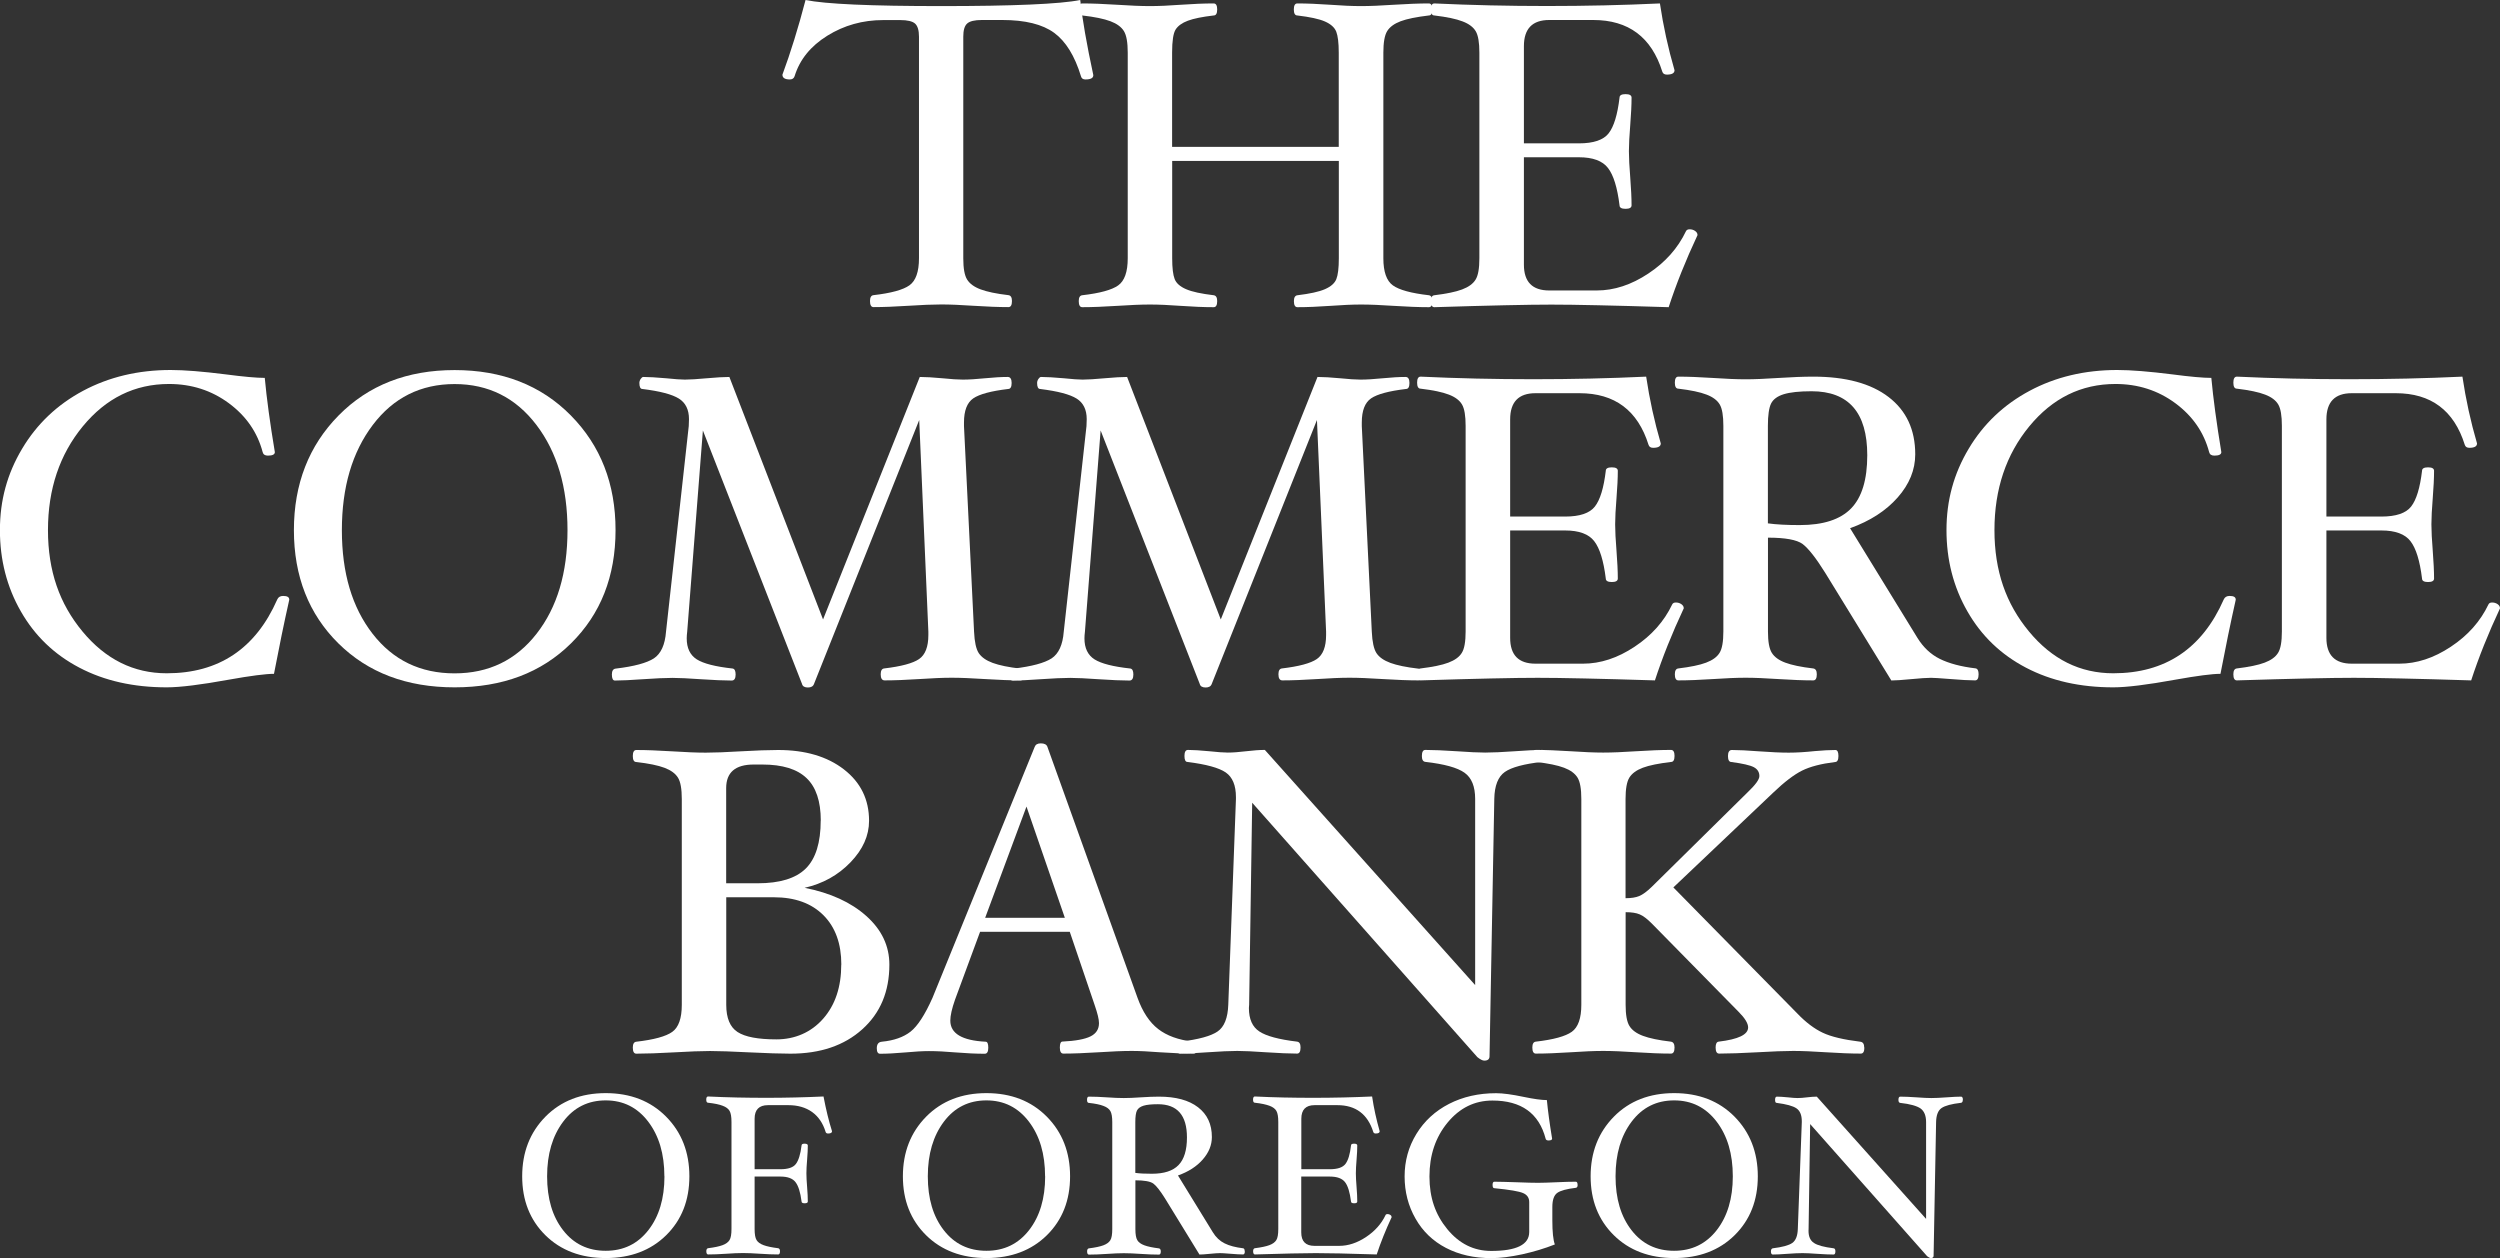
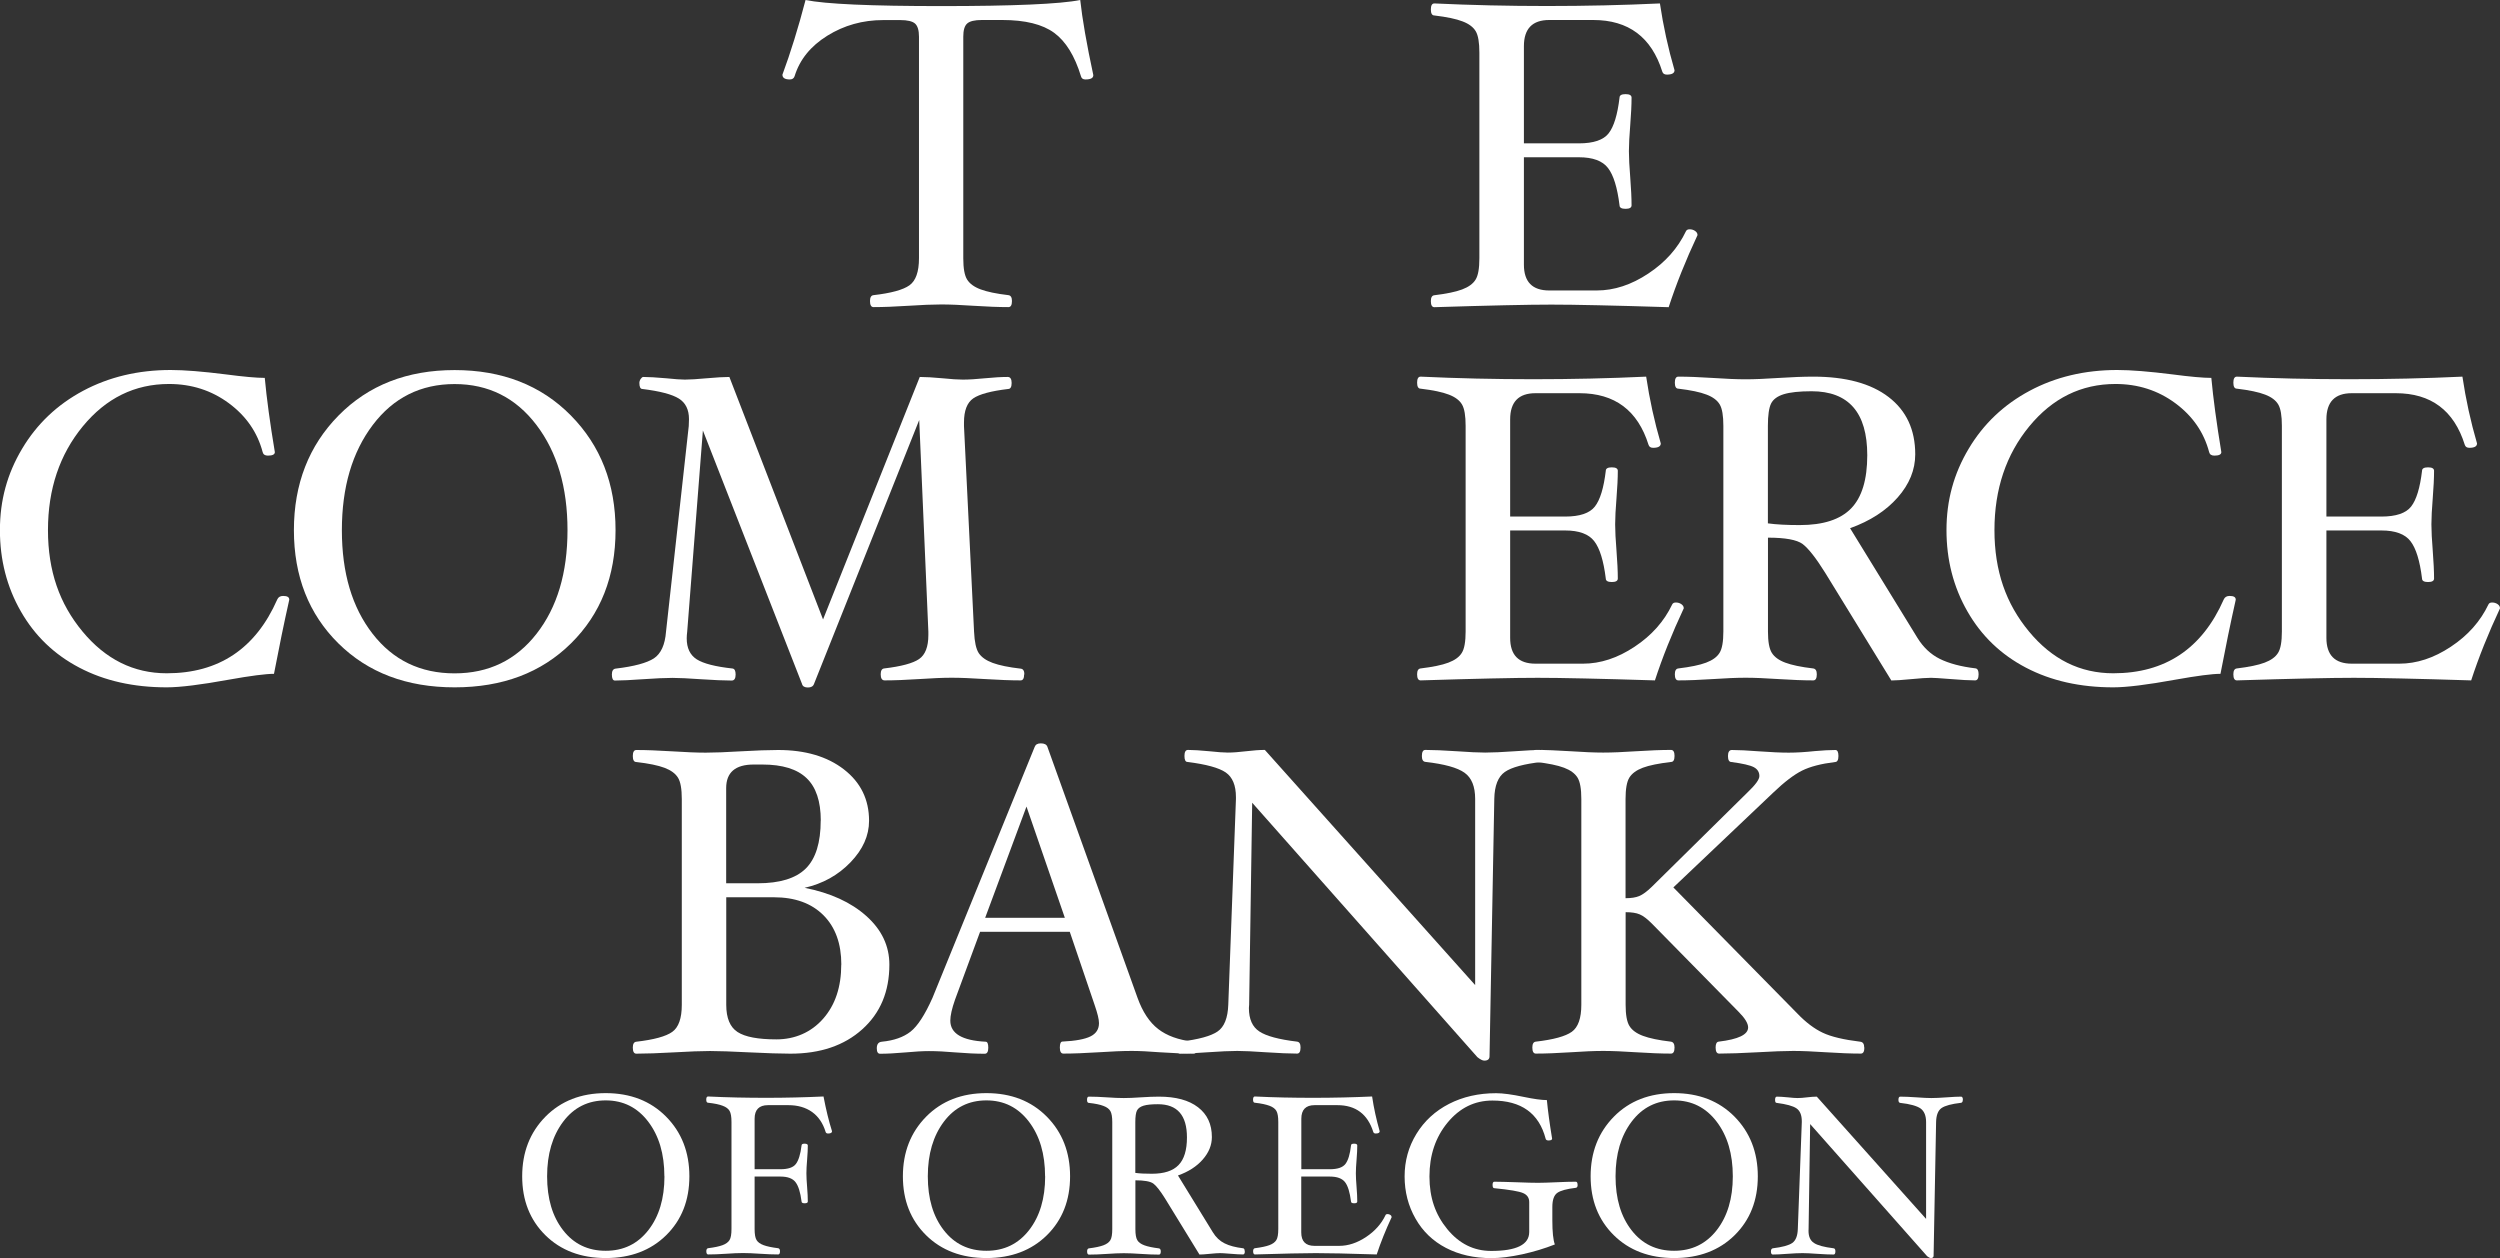
<svg xmlns="http://www.w3.org/2000/svg" id="Layer_1" data-name="Layer 1" viewBox="0 0 320 161.03">
  <rect x="0" y="0" width="320" height="161.03" fill="#333333" stroke="none" />
  <defs>
    <style>
      .cls-1 {
        fill: #fff;
      }
    </style>
  </defs>
  <g id="TCB-OR_Logo_-_Stacked_-_White" data-name="TCB-OR Logo - Stacked - White">
    <g>
      <path class="cls-1" d="m139.94,9.64c0,.35-.33.53-1.01.53-.3,0-.49-.13-.56-.39-.8-2.63-1.95-4.49-3.44-5.58-1.49-1.09-3.7-1.64-6.63-1.64h-2.63c-.91,0-1.54.15-1.87.45-.34.3-.5.86-.5,1.68v28.37c0,1.29.16,2.19.49,2.72s.9.95,1.73,1.26,2.02.56,3.56.74c.3.04.45.29.45.75,0,.52-.15.78-.45.78-1.25,0-2.74-.06-4.47-.17-1.64-.11-3.02-.17-4.12-.17s-2.54.06-4.21.17c-1.73.11-3.22.17-4.47.17-.3,0-.45-.26-.45-.78,0-.47.15-.72.45-.75,2.25-.26,3.79-.68,4.6-1.26.81-.58,1.22-1.73,1.22-3.47V4.7c0-.82-.17-1.38-.5-1.68-.34-.3-.97-.45-1.9-.45h-2.18c-2.63,0-5.01.67-7.15,2-2.14,1.33-3.54,3.06-4.19,5.18-.09.28-.3.42-.61.42-.63,0-.95-.2-.95-.61,1.04-2.81,2.03-6,2.96-9.56,2.54.52,8.34.78,17.4.78s15.23-.26,17.76-.78c.26,2.42.82,5.64,1.68,9.64Z" />
-       <path class="cls-1" d="m183.35,38.54c0,.52-.15.78-.45.78-1.27,0-2.77-.06-4.5-.17-1.64-.11-3.03-.17-4.17-.17s-2.45.06-3.94.17c-1.57.11-2.97.17-4.22.17-.3,0-.45-.26-.45-.78,0-.47.16-.72.47-.75,1.56-.19,2.73-.44,3.49-.77.76-.33,1.25-.75,1.47-1.29.21-.53.32-1.42.32-2.67v-12.46h-21.33v12.46c0,1.25.11,2.14.32,2.67.21.53.7.96,1.47,1.29.76.33,1.94.58,3.52.77.3.04.45.29.45.75,0,.52-.15.78-.45.78-1.25,0-2.65-.06-4.22-.17-1.49-.11-2.81-.17-3.94-.17s-2.53.06-4.19.17c-1.73.11-3.22.17-4.47.17-.3,0-.45-.26-.45-.78,0-.47.15-.72.45-.75,2.25-.26,3.79-.68,4.6-1.26.81-.58,1.22-1.73,1.22-3.47V6.74c0-1.31-.16-2.22-.49-2.76-.33-.53-.9-.95-1.72-1.26s-2.02-.56-3.61-.74c-.3,0-.45-.26-.45-.77s.15-.77.45-.77c1.25,0,2.74.06,4.47.17,1.66.11,3.06.17,4.19.17s2.45-.06,3.94-.17c1.57-.11,2.97-.17,4.22-.17.3,0,.45.26.45.77s-.15.77-.45.77c-1.45.17-2.55.39-3.3.67-.75.28-1.27.66-1.57,1.13-.3.47-.45,1.46-.45,2.95v12.07h21.33V6.74c0-1.25-.11-2.14-.32-2.69-.22-.54-.7-.97-1.45-1.3-.75-.33-1.93-.58-3.53-.77-.3,0-.45-.26-.45-.77s.15-.77.45-.77c1.25,0,2.65.06,4.22.17,1.49.11,2.8.17,3.94.17s2.53-.06,4.17-.17c1.73-.11,3.23-.17,4.5-.17.3,0,.45.26.45.77s-.15.77-.45.77c-1.58.19-2.79.43-3.61.74-.82.31-1.39.73-1.72,1.26-.33.53-.49,1.45-.49,2.76v26.32c0,1.73.41,2.89,1.22,3.47.81.58,2.34,1,4.6,1.26.3.04.45.29.45.75Z" />
      <path class="cls-1" d="m217.28,30.1c-1.51,3.22-2.74,6.3-3.69,9.22-7.02-.22-12.03-.33-15.01-.33s-7.94.11-14.98.33c-.3,0-.45-.26-.45-.78,0-.47.15-.72.45-.75,1.55-.19,2.73-.43,3.55-.74.82-.31,1.39-.72,1.72-1.25.33-.52.49-1.44.49-2.74V6.74c0-1.29-.15-2.2-.46-2.73-.31-.53-.87-.96-1.69-1.27-.82-.32-2.02-.57-3.61-.76-.3,0-.45-.26-.45-.77s.15-.77.45-.77c4.7.22,9.5.33,14.42.33s9.77-.11,14.45-.33c.43,2.89,1.05,5.74,1.87,8.55,0,.37-.33.56-.98.56-.32,0-.51-.13-.59-.39-1.38-4.4-4.32-6.6-8.83-6.6h-5.64c-2.16,0-3.24,1.12-3.24,3.35v12.44h7.04c1.87,0,3.14-.43,3.81-1.29.67-.86,1.13-2.38,1.39-4.56,0-.3.25-.45.77-.45s.77.15.77.45c0,.93-.06,2.11-.17,3.52-.11,1.36-.17,2.47-.17,3.33s.06,1.99.17,3.35c.11,1.45.17,2.65.17,3.58,0,.3-.26.45-.77.45s-.77-.15-.77-.45c-.28-2.27-.77-3.87-1.48-4.78-.7-.91-1.94-1.37-3.72-1.37h-7.04v13.75c0,2.2,1.08,3.3,3.24,3.3h6.09c2.22,0,4.42-.72,6.6-2.17,2.18-1.44,3.78-3.25,4.81-5.41.08-.17.23-.25.47-.25.26,0,.5.07.7.21s.31.31.31.52Z" />
      <path class="cls-1" d="m37.03,76.75c-.67,2.98-1.32,6.15-1.96,9.5-1.06,0-2.99.25-5.79.75-3.58.65-6.22.98-7.94.98-4.25,0-7.98-.84-11.18-2.52-3.21-1.68-5.7-4.07-7.49-7.2-1.79-3.12-2.68-6.59-2.68-10.41s.94-7.23,2.84-10.41c1.89-3.18,4.5-5.65,7.81-7.42,3.32-1.77,7.05-2.66,11.21-2.66,1.75,0,4.1.19,7.04.56,2.29.3,3.96.45,5,.45.24,2.61.67,5.78,1.29,9.5,0,.3-.3.45-.89.45-.37,0-.6-.15-.67-.45-.67-2.53-2.11-4.62-4.33-6.26-2.22-1.64-4.77-2.46-7.66-2.46-4.38,0-8.06,1.81-11.03,5.42-2.97,3.61-4.46,8.04-4.46,13.28s1.47,9.42,4.42,12.98,6.54,5.35,10.79,5.35c6.65,0,11.37-3.15,14.14-9.45.13-.3.38-.45.75-.45.52,0,.78.15.78.45Z" />
      <path class="cls-1" d="m78.79,67.86c0,5.91-1.9,10.74-5.7,14.49-3.8,3.76-8.77,5.63-14.9,5.63s-11.09-1.88-14.88-5.63c-3.79-3.75-5.69-8.59-5.69-14.49s1.91-10.82,5.73-14.69c3.82-3.87,8.77-5.8,14.84-5.8s11.05,1.93,14.87,5.8c3.82,3.87,5.73,8.76,5.73,14.69Zm-6.15,0c0-5.5-1.33-9.99-3.98-13.47s-6.14-5.23-10.47-5.23-7.83,1.74-10.47,5.23-3.96,7.97-3.96,13.47,1.31,9.88,3.93,13.26c2.62,3.38,6.12,5.07,10.49,5.07s7.86-1.69,10.5-5.07,3.96-7.8,3.96-13.26Z" />
      <path class="cls-1" d="m131.09,86.31c0,.52-.15.78-.45.78-1.25,0-2.77-.06-4.56-.17-1.71-.11-3.13-.17-4.26-.17s-2.51.06-4.15.17c-1.71.11-3.2.17-4.44.17-.33,0-.5-.26-.5-.78,0-.47.15-.72.45-.75,2.18-.26,3.67-.66,4.46-1.2.79-.54,1.19-1.57,1.19-3.07v-.45l-1.17-27.08-13.47,33.79c-.11.3-.37.45-.78.45s-.68-.15-.75-.45l-12.69-32.45-2.01,25.77c-.04.32-.06.6-.06.84,0,1.25.43,2.14,1.29,2.69.86.54,2.38.93,4.58,1.17.26.04.39.29.39.77,0,.51-.17.77-.5.77-.97,0-2.29-.06-3.97-.17-1.56-.11-2.77-.17-3.61-.17-.93,0-2.19.06-3.79.17-1.55.11-2.74.17-3.58.17-.26,0-.39-.26-.39-.78,0-.47.17-.72.5-.75,2.35-.28,3.97-.72,4.88-1.31.9-.6,1.42-1.73,1.55-3.41l2.91-26.32c.02-.33.03-.63.03-.89,0-1.21-.43-2.09-1.29-2.63-.86-.54-2.41-.95-4.67-1.23-.26,0-.39-.26-.39-.77,0-.18.06-.36.17-.52.11-.16.22-.25.33-.25.69,0,1.67.06,2.94.17,1.08.11,1.87.17,2.38.17.65,0,1.58-.06,2.79-.17,1.25-.11,2.22-.17,2.91-.17l11.99,31.04,12.38-31.04c.74,0,1.71.06,2.92.17,1.09.11,1.96.17,2.59.17.78,0,1.72-.06,2.82-.17,1.14-.11,2.11-.17,2.93-.17.33,0,.5.26.5.77s-.15.77-.45.77c-2.18.26-3.67.66-4.46,1.2-.79.54-1.19,1.57-1.19,3.08v.47l1.29,26.32c.06,1.31.26,2.22.6,2.74.35.52.94.94,1.78,1.25s2.04.56,3.61.74c.3.04.45.29.45.75Z" />
-       <path class="cls-1" d="m182.01,86.31c0,.52-.15.78-.45.78-1.25,0-2.77-.06-4.56-.17-1.71-.11-3.13-.17-4.26-.17s-2.51.06-4.15.17c-1.72.11-3.2.17-4.45.17-.33,0-.5-.26-.5-.78,0-.47.15-.72.45-.75,2.18-.26,3.67-.66,4.46-1.2.79-.54,1.19-1.57,1.19-3.07v-.45l-1.17-27.08-13.47,33.79c-.11.3-.37.45-.78.45s-.68-.15-.75-.45l-12.69-32.45-2.01,25.77c-.04.32-.06.6-.06.84,0,1.25.43,2.14,1.29,2.69.86.54,2.38.93,4.58,1.17.26.04.39.29.39.77,0,.51-.17.77-.5.77-.97,0-2.29-.06-3.97-.17-1.56-.11-2.77-.17-3.61-.17-.93,0-2.19.06-3.79.17-1.55.11-2.74.17-3.58.17-.26,0-.39-.26-.39-.78,0-.47.17-.72.5-.75,2.35-.28,3.97-.72,4.88-1.31.9-.6,1.42-1.73,1.55-3.41l2.91-26.32c.02-.33.03-.63.03-.89,0-1.21-.43-2.09-1.29-2.63-.86-.54-2.41-.95-4.67-1.23-.26,0-.39-.26-.39-.77,0-.18.06-.36.17-.52.11-.16.22-.25.33-.25.69,0,1.67.06,2.94.17,1.08.11,1.87.17,2.38.17.65,0,1.58-.06,2.79-.17,1.25-.11,2.22-.17,2.91-.17l11.99,31.04,12.38-31.04c.74,0,1.72.06,2.92.17,1.09.11,1.96.17,2.59.17.78,0,1.72-.06,2.82-.17,1.14-.11,2.11-.17,2.94-.17.33,0,.5.26.5.77s-.15.77-.45.77c-2.18.26-3.67.66-4.46,1.2-.79.54-1.19,1.57-1.19,3.08v.47l1.28,26.32c.06,1.31.26,2.22.6,2.74.34.52.94.94,1.78,1.25s2.04.56,3.61.74c.3.04.45.29.45.75Z" />
      <path class="cls-1" d="m215.52,77.87c-1.51,3.22-2.74,6.3-3.69,9.22-7.02-.22-12.03-.33-15.01-.33s-7.94.11-14.98.33c-.3,0-.45-.26-.45-.78,0-.47.15-.72.45-.75,1.55-.19,2.73-.43,3.55-.74.82-.31,1.39-.72,1.72-1.25.33-.52.49-1.44.49-2.74v-26.32c0-1.29-.15-2.2-.46-2.73-.31-.53-.87-.96-1.69-1.27-.82-.32-2.02-.57-3.61-.76-.3,0-.45-.26-.45-.77s.15-.77.45-.77c4.7.22,9.5.33,14.42.33s9.77-.11,14.45-.33c.43,2.89,1.05,5.74,1.87,8.55,0,.37-.33.56-.98.56-.32,0-.51-.13-.59-.39-1.38-4.4-4.32-6.6-8.83-6.6h-5.64c-2.16,0-3.24,1.12-3.24,3.35v12.44h7.04c1.87,0,3.14-.43,3.81-1.29.67-.86,1.13-2.38,1.39-4.56,0-.3.25-.45.77-.45s.77.15.77.45c0,.93-.06,2.11-.17,3.52-.11,1.36-.17,2.47-.17,3.33s.06,1.99.17,3.35c.11,1.45.17,2.65.17,3.58,0,.3-.26.45-.77.45s-.77-.15-.77-.45c-.28-2.27-.77-3.87-1.48-4.78-.7-.91-1.94-1.37-3.72-1.37h-7.04v13.75c0,2.2,1.08,3.3,3.24,3.3h6.09c2.22,0,4.42-.72,6.6-2.17,2.18-1.44,3.78-3.25,4.81-5.41.08-.17.23-.25.47-.25.26,0,.5.07.7.21s.31.31.31.52Z" />
      <path class="cls-1" d="m253.26,86.31c0,.52-.15.78-.45.78-.69,0-1.82-.06-3.38-.19-1.14-.09-1.89-.14-2.26-.14-.54,0-1.39.06-2.54.17s-2,.17-2.54.17l-8.47-13.79c-1.19-1.91-2.16-3.13-2.89-3.68-.74-.54-2.21-.81-4.43-.81v12.02c0,1.29.16,2.19.49,2.72.33.53.9.95,1.73,1.26.83.31,2.02.56,3.56.74.32.04.47.29.47.75,0,.52-.15.78-.45.78-1.25,0-2.74-.06-4.47-.17-1.66-.11-3.06-.17-4.19-.17s-2.53.06-4.17.17c-1.71.11-3.2.17-4.44.17-.3,0-.45-.26-.45-.78,0-.47.15-.72.45-.75,1.55-.19,2.73-.43,3.55-.74.82-.31,1.39-.72,1.72-1.25.33-.52.49-1.44.49-2.74v-26.32c0-1.29-.15-2.2-.46-2.73-.31-.53-.87-.96-1.69-1.27-.82-.32-2.02-.57-3.61-.76-.3,0-.45-.26-.45-.77s.15-.77.45-.77c1.25,0,2.73.06,4.44.17,1.64.11,3.03.17,4.17.17s2.53-.06,4.19-.17c1.73-.11,3.22-.17,4.47-.17,4.15,0,7.37.87,9.64,2.61,2.27,1.74,3.41,4.18,3.41,7.33,0,1.99-.75,3.83-2.25,5.53-1.5,1.7-3.53,3.01-6.09,3.93l8.61,14.02c.75,1.22,1.71,2.13,2.88,2.71,1.18.58,2.7.99,4.57,1.21.26.04.39.29.39.75Zm-14.25-28.04c0-5.46-2.38-8.19-7.13-8.19-1.56,0-2.75.13-3.56.38-.81.25-1.35.65-1.62,1.19-.27.54-.41,1.5-.41,2.86v12.48c1.08.15,2.44.22,4.08.22,3,0,5.19-.71,6.57-2.13s2.07-3.69,2.07-6.81Z" />
      <path class="cls-1" d="m286.18,76.75c-.67,2.98-1.32,6.15-1.96,9.5-1.06,0-2.99.25-5.78.75-3.58.65-6.22.98-7.94.98-4.25,0-7.97-.84-11.18-2.52-3.21-1.68-5.7-4.07-7.49-7.2-1.79-3.12-2.68-6.59-2.68-10.41s.94-7.23,2.84-10.41c1.89-3.18,4.5-5.65,7.81-7.42s7.05-2.66,11.21-2.66c1.75,0,4.1.19,7.04.56,2.29.3,3.96.45,5,.45.24,2.61.67,5.78,1.28,9.5,0,.3-.3.45-.89.45-.37,0-.6-.15-.67-.45-.67-2.53-2.11-4.62-4.33-6.26s-4.77-2.46-7.66-2.46c-4.38,0-8.06,1.81-11.03,5.42-2.97,3.61-4.46,8.04-4.46,13.28s1.47,9.42,4.42,12.98c2.95,3.57,6.54,5.35,10.79,5.35,6.65,0,11.37-3.15,14.14-9.45.13-.3.38-.45.75-.45.52,0,.78.15.78.45Z" />
      <path class="cls-1" d="m320,77.87c-1.51,3.22-2.74,6.3-3.69,9.22-7.02-.22-12.03-.33-15.01-.33s-7.94.11-14.98.33c-.3,0-.45-.26-.45-.78,0-.47.15-.72.45-.75,1.55-.19,2.73-.43,3.55-.74.82-.31,1.39-.72,1.72-1.25.33-.52.49-1.44.49-2.74v-26.32c0-1.29-.15-2.2-.46-2.73-.31-.53-.87-.96-1.69-1.27-.82-.32-2.02-.57-3.61-.76-.3,0-.45-.26-.45-.77s.15-.77.45-.77c4.7.22,9.5.33,14.42.33s9.77-.11,14.45-.33c.43,2.89,1.05,5.74,1.87,8.55,0,.37-.33.56-.98.56-.32,0-.51-.13-.59-.39-1.38-4.4-4.32-6.6-8.83-6.6h-5.64c-2.16,0-3.24,1.12-3.24,3.35v12.44h7.04c1.87,0,3.14-.43,3.81-1.29.67-.86,1.13-2.38,1.39-4.56,0-.3.25-.45.77-.45s.77.15.77.45c0,.93-.06,2.11-.17,3.52-.11,1.36-.17,2.47-.17,3.33s.06,1.99.17,3.35c.11,1.45.17,2.65.17,3.58,0,.3-.26.45-.77.45s-.77-.15-.77-.45c-.28-2.27-.77-3.87-1.48-4.78-.7-.91-1.94-1.37-3.72-1.37h-7.04v13.75c0,2.2,1.08,3.3,3.24,3.3h6.09c2.22,0,4.42-.72,6.6-2.17,2.18-1.44,3.78-3.25,4.81-5.41.08-.17.23-.25.47-.25.26,0,.5.07.7.21s.31.31.31.52Z" />
      <path class="cls-1" d="m113.84,123.46c0,3.45-1.15,6.21-3.47,8.29-2.31,2.08-5.38,3.12-9.2,3.12-1.25,0-3.02-.06-5.31-.17-2.18-.11-3.84-.17-4.97-.17s-2.67.06-4.58.17c-1.99.11-3.62.17-4.86.17-.3,0-.45-.26-.45-.78,0-.47.15-.72.45-.75,2.25-.26,3.79-.68,4.6-1.26s1.22-1.73,1.22-3.47v-26.32c0-1.31-.16-2.22-.49-2.75-.33-.53-.9-.95-1.72-1.26s-2.02-.56-3.61-.74c-.3,0-.45-.26-.45-.77s.15-.77.45-.77c1.25,0,2.78.06,4.58.17,1.73.11,3.17.17,4.3.17s2.62-.06,4.47-.17c1.95-.11,3.56-.17,4.8-.17,3.48,0,6.29.83,8.43,2.49,2.14,1.66,3.21,3.85,3.21,6.57,0,1.9-.79,3.67-2.38,5.32s-3.54,2.73-5.87,3.26c3.3.65,5.93,1.85,7.9,3.61s2.95,3.83,2.95,6.23Zm-8.78-18.43c0-2.46-.61-4.28-1.82-5.43-1.21-1.16-3.09-1.74-5.65-1.74h-1.12c-2.35,0-3.52,1.01-3.52,3.02v12.18h4.03c2.83,0,4.89-.63,6.16-1.89s1.91-3.31,1.91-6.15Zm2.63,18.45c0-2.69-.76-4.8-2.29-6.33-1.53-1.53-3.64-2.3-6.35-2.3h-6.09v13.77c0,1.7.49,2.86,1.45,3.48.97.63,2.63.94,4.97.94s4.43-.88,5.98-2.64c1.55-1.76,2.32-4.07,2.32-6.93Z" />
      <path class="cls-1" d="m153.25,134.08c0,.52-.15.78-.45.78-1.29,0-2.74-.06-4.36-.17-1.4-.11-2.59-.17-3.58-.17-1.14,0-2.55.06-4.22.17-1.77.11-3.28.17-4.53.17-.3,0-.45-.26-.45-.77s.11-.77.34-.77c1.66-.08,2.85-.3,3.58-.66.73-.36,1.09-.93,1.09-1.7,0-.49-.19-1.26-.56-2.33l-3.18-9.36h-11.48l-3.2,8.67c-.41,1.16-.61,2.06-.61,2.7,0,1.65,1.51,2.55,4.53,2.7.22,0,.33.26.33.77s-.15.77-.45.77c-1.12,0-2.36-.06-3.72-.17-1.28-.11-2.43-.17-3.43-.17-.8,0-1.81.06-3.01.17-1.27.11-2.35.17-3.24.17-.28,0-.42-.23-.42-.7,0-.52.21-.8.64-.84,1.55-.15,2.77-.58,3.68-1.29.9-.71,1.84-2.15,2.81-4.33l13.08-32.12c.11-.3.37-.45.78-.45.45,0,.73.14.84.42l11.54,32.14c.65,1.81,1.53,3.14,2.64,4,1.11.86,2.59,1.4,4.46,1.62.37.04.56.29.56.75Zm-16.95-16.6l-4.91-14.24-5.29,14.24h10.2Z" />
      <path class="cls-1" d="m197.86,96.77c0,.47-.15.72-.45.75-2.33.26-3.93.69-4.79,1.29-.86.6-1.32,1.75-1.35,3.44l-.61,32.95c0,.37-.22.56-.67.56-.22,0-.52-.15-.89-.45l-28.82-32.56-.39,25.86c-.02.15-.03.29-.03.42,0,1.42.45,2.42,1.34,3,.89.59,2.5,1.02,4.83,1.3.3.04.44.29.44.75,0,.52-.15.78-.44.78-.97,0-2.3-.06-4-.17-1.59-.11-2.81-.17-3.66-.17-.93,0-2.19.06-3.77.17-1.53.11-2.71.17-3.55.17-.3,0-.45-.26-.45-.78,0-.47.17-.72.5-.75,2.31-.28,3.89-.71,4.75-1.3.86-.59,1.31-1.73,1.37-3.43l.98-26.32v-.25c0-1.51-.44-2.56-1.31-3.16-.88-.6-2.51-1.04-4.89-1.34-.26,0-.39-.26-.39-.77s.15-.77.45-.77c.65,0,1.57.06,2.74.17,1.04.11,1.83.17,2.35.17.65,0,1.43-.06,2.35-.17.93-.11,1.73-.17,2.4-.17l26.92,30.1v-23.83c0-1.59-.45-2.7-1.36-3.35s-2.57-1.11-5.02-1.39c-.3-.04-.44-.29-.44-.75,0-.52.15-.78.44-.78,1.01,0,2.35.06,4.03.17,1.56.11,2.78.17,3.63.17.93,0,2.19-.06,3.78-.17,1.53-.11,2.71-.17,3.55-.17.3,0,.45.26.45.78Z" />
      <path class="cls-1" d="m238.64,134.08c0,.52-.15.78-.45.78-1.25,0-2.74-.06-4.47-.17-1.66-.11-3.06-.17-4.19-.17s-2.62.06-4.56.17c-2.03.11-3.67.17-4.92.17-.3,0-.45-.26-.45-.78,0-.47.13-.72.39-.75,2.52-.3,3.77-.9,3.77-1.82,0-.52-.41-1.19-1.23-2.01l-11.1-11.29c-.6-.6-1.11-.99-1.55-1.17-.44-.19-1.04-.28-1.8-.28v11.85c0,1.28.16,2.19.49,2.72.33.53.9.95,1.73,1.26.83.31,2.02.56,3.56.74.32.04.48.29.48.75,0,.52-.15.78-.45.78-1.25,0-2.74-.06-4.47-.17-1.66-.11-3.06-.17-4.21-.17s-2.51.06-4.15.17c-1.73.11-3.22.17-4.47.17-.3,0-.45-.26-.45-.78,0-.47.15-.72.45-.75,2.25-.26,3.79-.68,4.6-1.26s1.22-1.73,1.22-3.47v-26.32c0-1.31-.16-2.22-.49-2.75-.33-.53-.9-.95-1.72-1.26-.82-.31-2.02-.56-3.61-.74-.3,0-.45-.26-.45-.77s.15-.77.45-.77c1.25,0,2.74.06,4.47.17,1.64.11,3.03.17,4.15.17s2.54-.06,4.21-.17c1.73-.11,3.22-.17,4.47-.17.3,0,.45.26.45.77s-.15.77-.45.77c-1.58.19-2.79.43-3.61.74-.82.31-1.39.73-1.72,1.26s-.49,1.45-.49,2.76v12.68c.73,0,1.31-.09,1.76-.28s.98-.58,1.59-1.17l12.27-12.1c1.01-.96,1.51-1.65,1.51-2.08,0-.51-.24-.89-.71-1.14s-1.43-.47-2.86-.66c-.3,0-.45-.26-.45-.77s.17-.77.5-.77c.87,0,2.03.06,3.47.17,1.53.11,2.79.17,3.8.17s2.12-.07,3.35-.2c1.03-.09,1.9-.14,2.63-.14.26,0,.39.26.39.77s-.15.77-.44.77c-1.79.22-3.2.59-4.22,1.1-1.02.51-2.25,1.44-3.69,2.82l-12.78,12.13,15.85,16.12c1.1,1.15,2.19,1.97,3.27,2.48,1.07.51,2.68.89,4.81,1.15.34.04.5.29.5.75Z" />
    </g>
    <g>
      <path class="cls-1" d="m88.24,150.57c0,3.07-.99,5.58-2.96,7.53-1.98,1.95-4.56,2.93-7.74,2.93s-5.77-.98-7.74-2.93c-1.97-1.95-2.96-4.46-2.96-7.53s.99-5.62,2.98-7.64c1.99-2.01,4.56-3.01,7.71-3.01s5.74,1,7.73,3.01c1.99,2.01,2.98,4.56,2.98,7.64Zm-3.2,0c0-2.86-.69-5.19-2.07-7-1.38-1.81-3.19-2.72-5.44-2.72s-4.07.9-5.44,2.72-2.06,4.14-2.06,7,.68,5.14,2.04,6.89c1.36,1.76,3.18,2.64,5.46,2.64s4.08-.88,5.46-2.64c1.37-1.76,2.06-4.06,2.06-6.89Z" />
      <path class="cls-1" d="m106.5,144.8c0,.19-.17.29-.51.29-.17,0-.27-.07-.31-.2-.34-1.12-.92-1.97-1.74-2.56-.82-.58-1.83-.87-3.02-.87h-2.62c-1.14,0-1.71.58-1.71,1.74v6.46h3.31c.97,0,1.63-.22,1.97-.67.34-.44.59-1.23.73-2.37,0-.16.13-.23.39-.23s.41.08.41.23c0,.48-.03,1.09-.09,1.83-.06.71-.09,1.28-.09,1.73s.03,1.04.09,1.75c.06.75.09,1.37.09,1.86,0,.16-.14.23-.41.23s-.39-.08-.39-.23c-.15-1.18-.41-2.01-.78-2.48-.36-.47-1-.71-1.92-.71h-3.31v6.71c0,.67.08,1.14.25,1.42.17.28.47.49.9.65.43.16,1.05.29,1.85.39.16.02.25.15.25.39,0,.27-.08.41-.23.41-.65,0-1.42-.03-2.32-.09-.86-.06-1.59-.09-2.18-.09s-1.31.03-2.16.09c-.89.06-1.66.09-2.31.09-.15,0-.23-.14-.23-.41,0-.24.08-.37.23-.39.8-.1,1.42-.23,1.85-.39.43-.16.72-.38.89-.65.17-.27.25-.75.25-1.43v-13.68c0-.67-.08-1.14-.24-1.42-.16-.28-.45-.5-.88-.66-.43-.17-1.05-.3-1.88-.39-.15,0-.23-.13-.23-.4s.08-.4.23-.4c2.44.12,4.94.17,7.5.17,2.42,0,4.85-.06,7.28-.17.32,1.68.68,3.16,1.09,4.45Z" />
      <path class="cls-1" d="m136.97,150.57c0,3.07-.99,5.58-2.96,7.53-1.98,1.95-4.56,2.93-7.74,2.93s-5.77-.98-7.74-2.93c-1.97-1.95-2.96-4.46-2.96-7.53s.99-5.62,2.98-7.64c1.99-2.01,4.56-3.01,7.71-3.01s5.74,1,7.73,3.01c1.99,2.01,2.98,4.56,2.98,7.64Zm-3.2,0c0-2.86-.69-5.19-2.07-7-1.38-1.81-3.19-2.72-5.44-2.72s-4.07.9-5.44,2.72-2.06,4.14-2.06,7,.68,5.14,2.04,6.89c1.36,1.76,3.18,2.64,5.46,2.64s4.08-.88,5.46-2.64c1.37-1.76,2.06-4.06,2.06-6.89Z" />
      <path class="cls-1" d="m159.34,160.16c0,.27-.08.41-.23.41-.36,0-.94-.03-1.76-.1-.59-.05-.98-.07-1.18-.07-.28,0-.72.03-1.32.09-.6.06-1.04.09-1.32.09l-4.4-7.17c-.62-.99-1.12-1.63-1.5-1.91-.38-.28-1.15-.42-2.3-.42v6.25c0,.67.08,1.14.25,1.42.17.28.47.49.9.65.43.16,1.05.29,1.85.39.16.02.25.15.25.39,0,.27-.08.41-.23.41-.65,0-1.42-.03-2.32-.09-.86-.06-1.59-.09-2.18-.09s-1.31.03-2.16.09c-.89.06-1.66.09-2.31.09-.15,0-.23-.14-.23-.41,0-.24.08-.37.23-.39.8-.1,1.42-.23,1.85-.39.43-.16.72-.38.89-.65.17-.27.25-.75.25-1.43v-13.68c0-.67-.08-1.14-.24-1.42-.16-.28-.45-.5-.88-.66-.43-.17-1.05-.3-1.88-.39-.15,0-.23-.13-.23-.4s.08-.4.23-.4c.65,0,1.42.03,2.31.09.85.06,1.57.09,2.16.09s1.32-.03,2.18-.09c.9-.06,1.68-.09,2.32-.09,2.16,0,3.83.45,5.01,1.36s1.77,2.17,1.77,3.81c0,1.03-.39,1.99-1.17,2.88-.78.89-1.84,1.57-3.17,2.04l4.47,7.28c.39.64.89,1.11,1.5,1.41.61.31,1.4.51,2.37.63.14.02.2.15.2.39Zm-7.41-14.57c0-2.84-1.24-4.25-3.71-4.25-.81,0-1.43.06-1.85.19-.42.13-.7.34-.84.62-.14.28-.21.78-.21,1.49v6.49c.56.08,1.27.11,2.12.11,1.56,0,2.7-.37,3.41-1.11.72-.74,1.08-1.92,1.08-3.54Z" />
      <path class="cls-1" d="m178.14,155.78c-.78,1.67-1.42,3.27-1.92,4.79-3.65-.12-6.25-.17-7.8-.17s-4.13.06-7.79.17c-.15,0-.23-.14-.23-.41,0-.24.08-.37.23-.39.8-.1,1.42-.23,1.85-.39.43-.16.72-.38.89-.65.17-.27.25-.75.25-1.43v-13.68c0-.67-.08-1.14-.24-1.42-.16-.28-.45-.5-.88-.66s-1.05-.3-1.88-.39c-.15,0-.23-.13-.23-.4s.08-.4.23-.4c2.44.12,4.94.17,7.5.17s5.08-.06,7.51-.17c.22,1.5.55,2.98.97,4.45,0,.19-.17.29-.51.29-.17,0-.27-.07-.31-.2-.72-2.28-2.25-3.43-4.59-3.43h-2.93c-1.12,0-1.69.58-1.69,1.74v6.46h3.66c.97,0,1.63-.22,1.98-.67s.59-1.23.72-2.37c0-.16.13-.23.4-.23s.4.08.4.23c0,.48-.03,1.09-.09,1.83-.06.71-.09,1.28-.09,1.73s.03,1.04.09,1.75c.06.75.09,1.37.09,1.86,0,.16-.13.23-.4.23s-.4-.08-.4-.23c-.15-1.18-.4-2.01-.77-2.48s-1.01-.71-1.94-.71h-3.66v7.15c0,1.14.56,1.72,1.69,1.72h3.17c1.15,0,2.3-.38,3.43-1.13,1.13-.75,1.97-1.69,2.5-2.81.04-.09.12-.13.25-.13.14,0,.26.04.36.11.11.07.16.16.16.27Z" />
      <path class="cls-1" d="m201.94,151.65c0,.24-.08.37-.23.39-1.17.14-1.96.35-2.38.65-.42.3-.63.9-.63,1.8v1.72c0,1.49.11,2.52.32,3.08-1.29.51-2.68.93-4.17,1.26-1.49.32-2.81.49-3.95.49-2.21,0-4.15-.44-5.82-1.31-1.67-.87-2.97-2.12-3.89-3.74-.93-1.62-1.4-3.43-1.4-5.41s.5-3.79,1.51-5.44c1.01-1.65,2.4-2.93,4.17-3.84,1.77-.91,3.78-1.37,6.03-1.37.87,0,2.05.16,3.52.47,1.3.27,2.29.41,2.98.41.13,1.36.35,3,.67,4.94,0,.15-.16.23-.47.23-.2,0-.33-.08-.36-.23-.85-3.25-3.12-4.88-6.81-4.88-2.28,0-4.19.94-5.74,2.82-1.55,1.88-2.32,4.18-2.32,6.9s.76,4.89,2.29,6.75c1.53,1.86,3.4,2.78,5.61,2.78,3.25,0,4.87-.81,4.87-2.42v-3.84c0-.53-.26-.92-.77-1.14-.51-.23-1.74-.44-3.69-.63-.16,0-.23-.14-.23-.43,0-.27.08-.4.23-.4.65,0,1.61.03,2.88.07,1.22.05,2.13.07,2.72.07s1.35-.03,2.31-.07c1.03-.05,1.86-.07,2.51-.07.16,0,.23.14.23.41Z" />
      <path class="cls-1" d="m225,150.57c0,3.07-.99,5.58-2.96,7.53-1.97,1.95-4.56,2.93-7.74,2.93s-5.77-.98-7.74-2.93c-1.97-1.95-2.96-4.46-2.96-7.53s.99-5.62,2.98-7.64c1.98-2.01,4.56-3.01,7.71-3.01s5.74,1,7.73,3.01c1.98,2.01,2.98,4.56,2.98,7.64Zm-3.2,0c0-2.86-.69-5.19-2.07-7s-3.19-2.72-5.44-2.72-4.07.9-5.44,2.72c-1.37,1.81-2.06,4.14-2.06,7s.68,5.14,2.04,6.89c1.36,1.76,3.18,2.64,5.45,2.64s4.08-.88,5.46-2.64c1.37-1.76,2.06-4.06,2.06-6.89Z" />
      <path class="cls-1" d="m251.24,140.77c0,.24-.08.37-.23.39-1.21.14-2.04.36-2.49.67-.45.31-.68.91-.7,1.79l-.32,17.12c0,.19-.12.29-.35.29-.12,0-.27-.08-.47-.23l-14.98-16.92-.2,13.44c0,.08-.01.15-.01.22,0,.74.23,1.26.7,1.56.46.31,1.3.53,2.51.68.16.02.23.15.23.39,0,.27-.08.41-.23.41-.5,0-1.19-.03-2.08-.09-.82-.06-1.46-.09-1.9-.09-.48,0-1.14.03-1.96.09-.79.06-1.41.09-1.85.09-.15,0-.23-.14-.23-.41,0-.24.09-.37.26-.39,1.2-.15,2.03-.37,2.47-.68s.68-.9.71-1.78l.51-13.68v-.13c0-.78-.23-1.33-.68-1.64-.45-.31-1.3-.54-2.54-.7-.14,0-.2-.13-.2-.4s.08-.4.23-.4c.34,0,.81.03,1.42.09.54.06.95.09,1.22.09.34,0,.75-.03,1.22-.09.48-.06.9-.09,1.25-.09l13.99,15.65v-12.39c0-.82-.24-1.4-.7-1.74-.47-.33-1.34-.58-2.61-.72-.16-.02-.23-.15-.23-.39,0-.27.08-.41.23-.41.52,0,1.22.03,2.09.09.81.06,1.44.09,1.89.09.48,0,1.14-.03,1.96-.09.8-.06,1.41-.09,1.85-.09.15,0,.23.14.23.41Z" />
    </g>
  </g>
</svg>